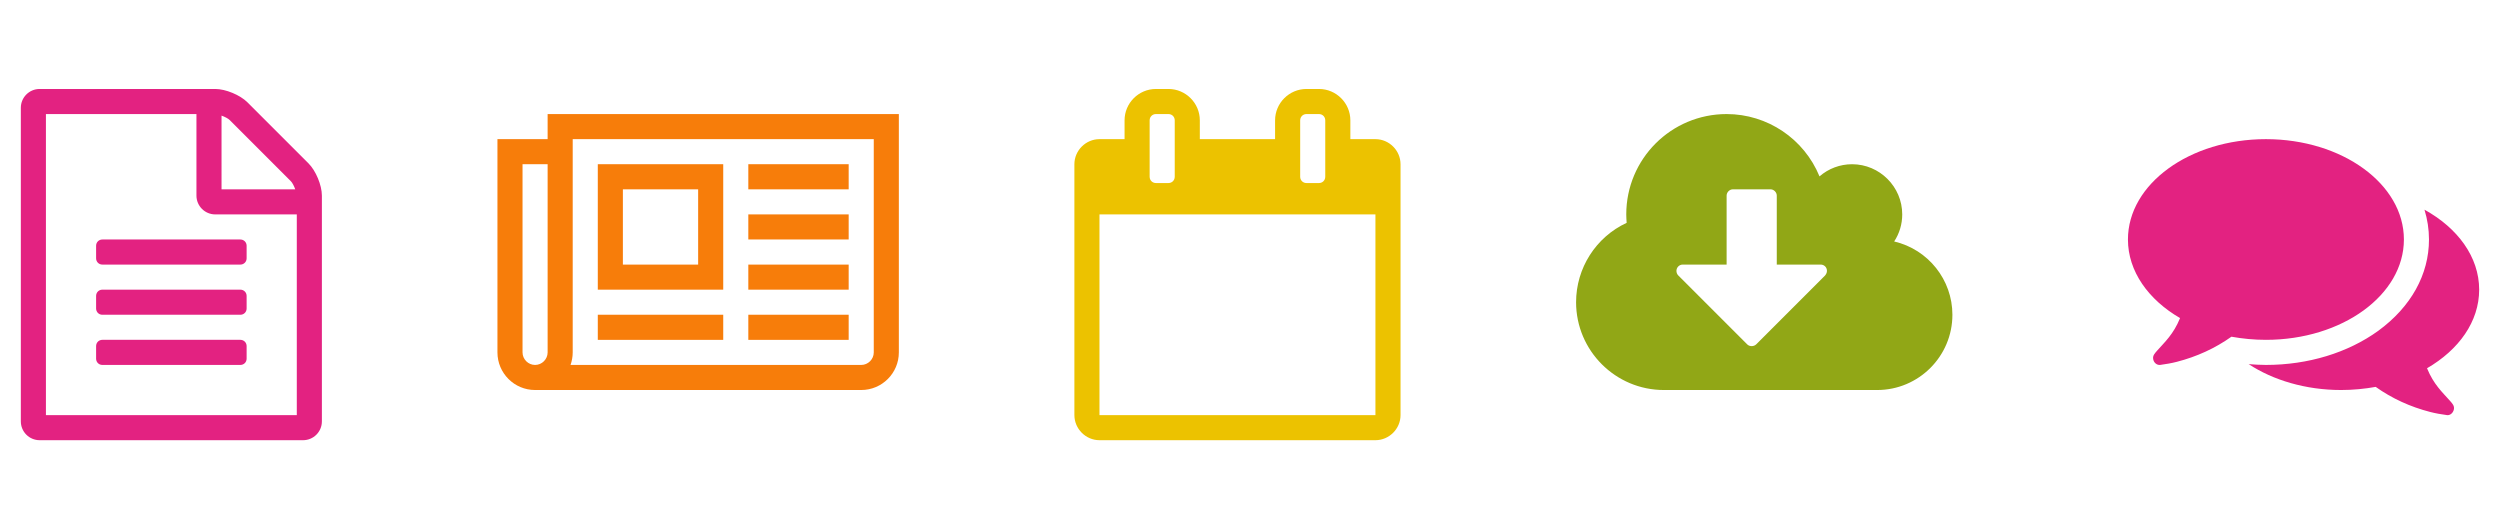
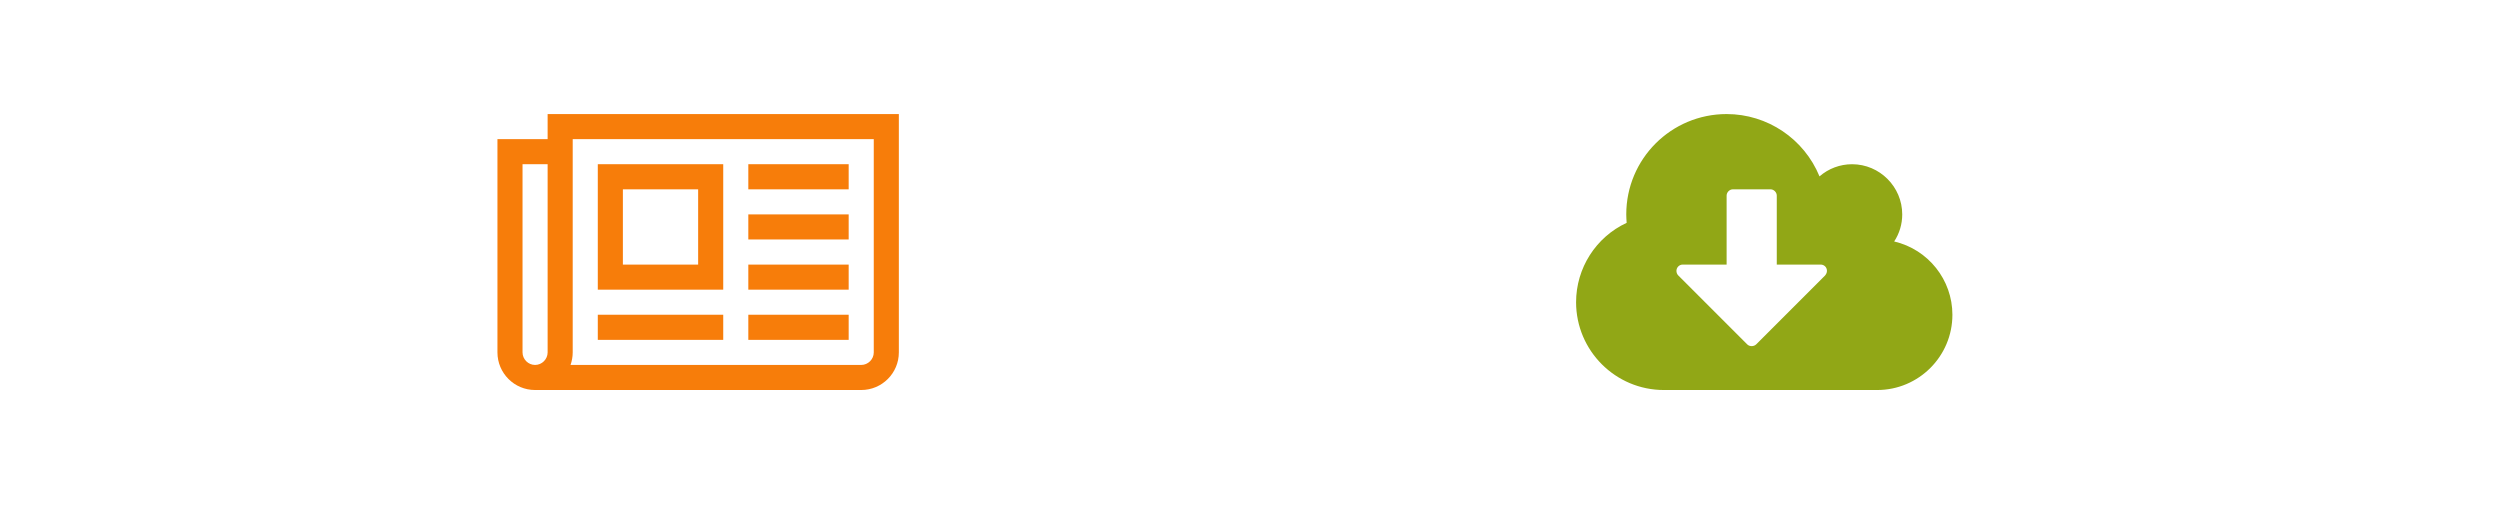
<svg xmlns="http://www.w3.org/2000/svg" version="1.1" id="Calque_1" x="0px" y="0px" width="600px" height="127px" viewBox="0 0 600 127" enable-background="new 0 0 600 127" xml:space="preserve">
  <g>
-     <path fill="#E32281" d="M77.253,46.944v54.185c0,2.498-2.022,4.519-4.516,4.519H9.517c-2.493,0-4.517-2.021-4.517-4.519V25.867   c0-2.491,2.023-4.514,4.517-4.514h42.146c2.494,0,5.975,1.458,7.715,3.198l14.676,14.676C75.795,40.968,77.253,44.45,77.253,46.944   z M71.232,51.458H51.663c-2.493,0-4.516-2.023-4.516-4.514V27.375H11.021v72.253h60.21V51.458z M24.568,57.479h33.116   c0.847,0,1.505,0.658,1.505,1.505v3.012c0,0.847-0.658,1.504-1.505,1.504H24.568c-0.847,0-1.504-0.658-1.504-1.504v-3.012   C23.064,58.136,23.722,57.479,24.568,57.479z M59.189,71.025v3.01c0,0.85-0.658,1.508-1.505,1.508H24.568   c-0.847,0-1.504-0.658-1.504-1.508v-3.01c0-0.844,0.658-1.507,1.504-1.507h33.116C58.532,69.519,59.189,70.182,59.189,71.025z    M59.189,83.068v3.009c0,0.851-0.658,1.508-1.505,1.508H24.568c-0.847,0-1.504-0.657-1.504-1.508v-3.009   c0-0.85,0.658-1.508,1.504-1.508h33.116C58.532,81.561,59.189,82.219,59.189,83.068z M53.168,45.436h17.688   c-0.282-0.797-0.706-1.598-1.036-1.927L55.098,28.786c-0.329-0.332-1.13-0.754-1.929-1.036V45.436z" />
    <path fill="#F77D0A" d="M215.723,84.576c0,4.981-4.046,9.027-9.031,9.027h-78.274c-4.986,0-9.032-4.046-9.032-9.027V33.396h12.043   v-6.021h84.294V84.576z M131.429,39.414h-6.021v45.162c0,1.641,1.365,3.009,3.01,3.009c1.646,0,3.012-1.368,3.012-3.009V39.414z    M209.704,33.396H137.45v51.181c0,1.03-0.189,2.066-0.518,3.009h69.76c1.647,0,3.012-1.368,3.012-3.009V33.396z M173.575,69.519   h-30.104V39.414h30.104V69.519z M173.575,81.561h-30.104v-6.018h30.104V81.561z M149.492,45.436V63.5h18.062V45.436H149.492z    M203.682,45.436h-24.086v-6.022h24.086V45.436z M203.682,57.479h-24.086v-6.021h24.086V57.479z M203.682,69.519h-24.086V63.5   h24.086V69.519z M203.682,81.561h-24.086v-6.018h24.086V81.561z" />
-     <path fill="#ECC200" d="M336.128,99.628c0,3.288-2.73,6.02-6.024,6.02h-66.229c-3.294,0-6.021-2.731-6.021-6.02V39.414   c0-3.292,2.727-6.019,6.021-6.019h6.021v-4.516c0-4.141,3.385-7.526,7.526-7.526h3.009c4.139,0,7.526,3.385,7.526,7.526v4.516   h18.062v-4.516c0-4.141,3.388-7.526,7.53-7.526h3.01c4.139,0,7.526,3.385,7.526,7.526v4.516h6.019c3.294,0,6.024,2.727,6.024,6.019   V99.628z M330.104,99.628v-48.17h-66.229v48.17H330.104z M281.936,28.879c0-0.847-0.658-1.505-1.505-1.505h-3.009   c-0.847,0-1.508,0.658-1.508,1.505v13.547c0,0.847,0.661,1.505,1.508,1.505h3.009c0.847,0,1.505-0.658,1.505-1.505V28.879z    M318.061,28.879c0-0.847-0.657-1.505-1.502-1.505h-3.01c-0.849,0-1.506,0.658-1.506,1.505v13.547c0,0.847,0.657,1.505,1.506,1.505   h3.01c0.845,0,1.502-0.658,1.502-1.505V28.879z" />
    <path fill="#91A716" d="M450.511,93.604h-51.18c-11.619,0-21.07-9.453-21.07-21.07c0-8.189,4.75-15.619,12.134-19.053   c-0.045-0.704-0.091-1.364-0.091-2.022c0-13.312,10.768-24.083,24.084-24.083c9.784,0,18.58,5.925,22.293,14.959   c2.167-1.883,4.941-2.919,7.812-2.919c6.629,0,12.042,5.411,12.042,12.043c0,2.305-0.658,4.563-1.932,6.493   c8.188,1.926,13.974,9.217,13.974,17.593C468.577,85.513,460.486,93.604,450.511,93.604z M436.966,63.5h-10.54V46.944   c0-0.8-0.704-1.508-1.502-1.508h-9.035c-0.796,0-1.501,0.708-1.501,1.508V63.5h-10.541c-0.843,0-1.501,0.704-1.501,1.508   c0,0.372,0.139,0.797,0.418,1.076l16.561,16.56c0.285,0.285,0.658,0.425,1.084,0.425c0.378,0,0.796-0.14,1.083-0.425L438,66.137   c0.281-0.332,0.469-0.711,0.469-1.129C438.469,64.157,437.811,63.5,436.966,63.5z" />
-     <path fill="#E32281" d="M543.819,81.561c-2.868,0-5.646-0.278-8.276-0.751c-3.904,2.777-8.328,4.797-13.078,6.019   c-1.269,0.332-2.632,0.564-4.046,0.757c-0.047,0-0.094,0-0.139,0c-0.705,0-1.368-0.563-1.509-1.368   c-0.185-0.89,0.426-1.454,0.943-2.066c1.834-2.071,3.906-3.904,5.501-7.811c-7.618-4.417-12.509-11.239-12.509-18.861   c0-13.312,14.813-24.083,33.112-24.083c18.302,0,33.119,10.771,33.119,24.083C576.938,70.793,562.121,81.561,543.819,81.561z    M582.487,88.382c1.601,3.906,3.672,5.74,5.505,7.812c0.519,0.611,1.13,1.177,0.94,2.066c-0.189,0.85-0.894,1.462-1.646,1.368   c-1.412-0.192-2.774-0.426-4.046-0.758c-4.753-1.222-9.171-3.241-13.075-6.018c-2.64,0.472-5.41,0.751-8.285,0.751   c-8.51,0-16.32-2.352-22.198-6.211c1.362,0.099,2.774,0.192,4.137,0.192c10.116,0,19.661-2.915,26.957-8.184   c7.855-5.739,12.181-13.503,12.181-21.923c0-2.444-0.378-4.845-1.083-7.15C589.826,54.702,595,61.667,595,69.519   C595,77.189,590.109,83.965,582.487,88.382z" />
  </g>
</svg>